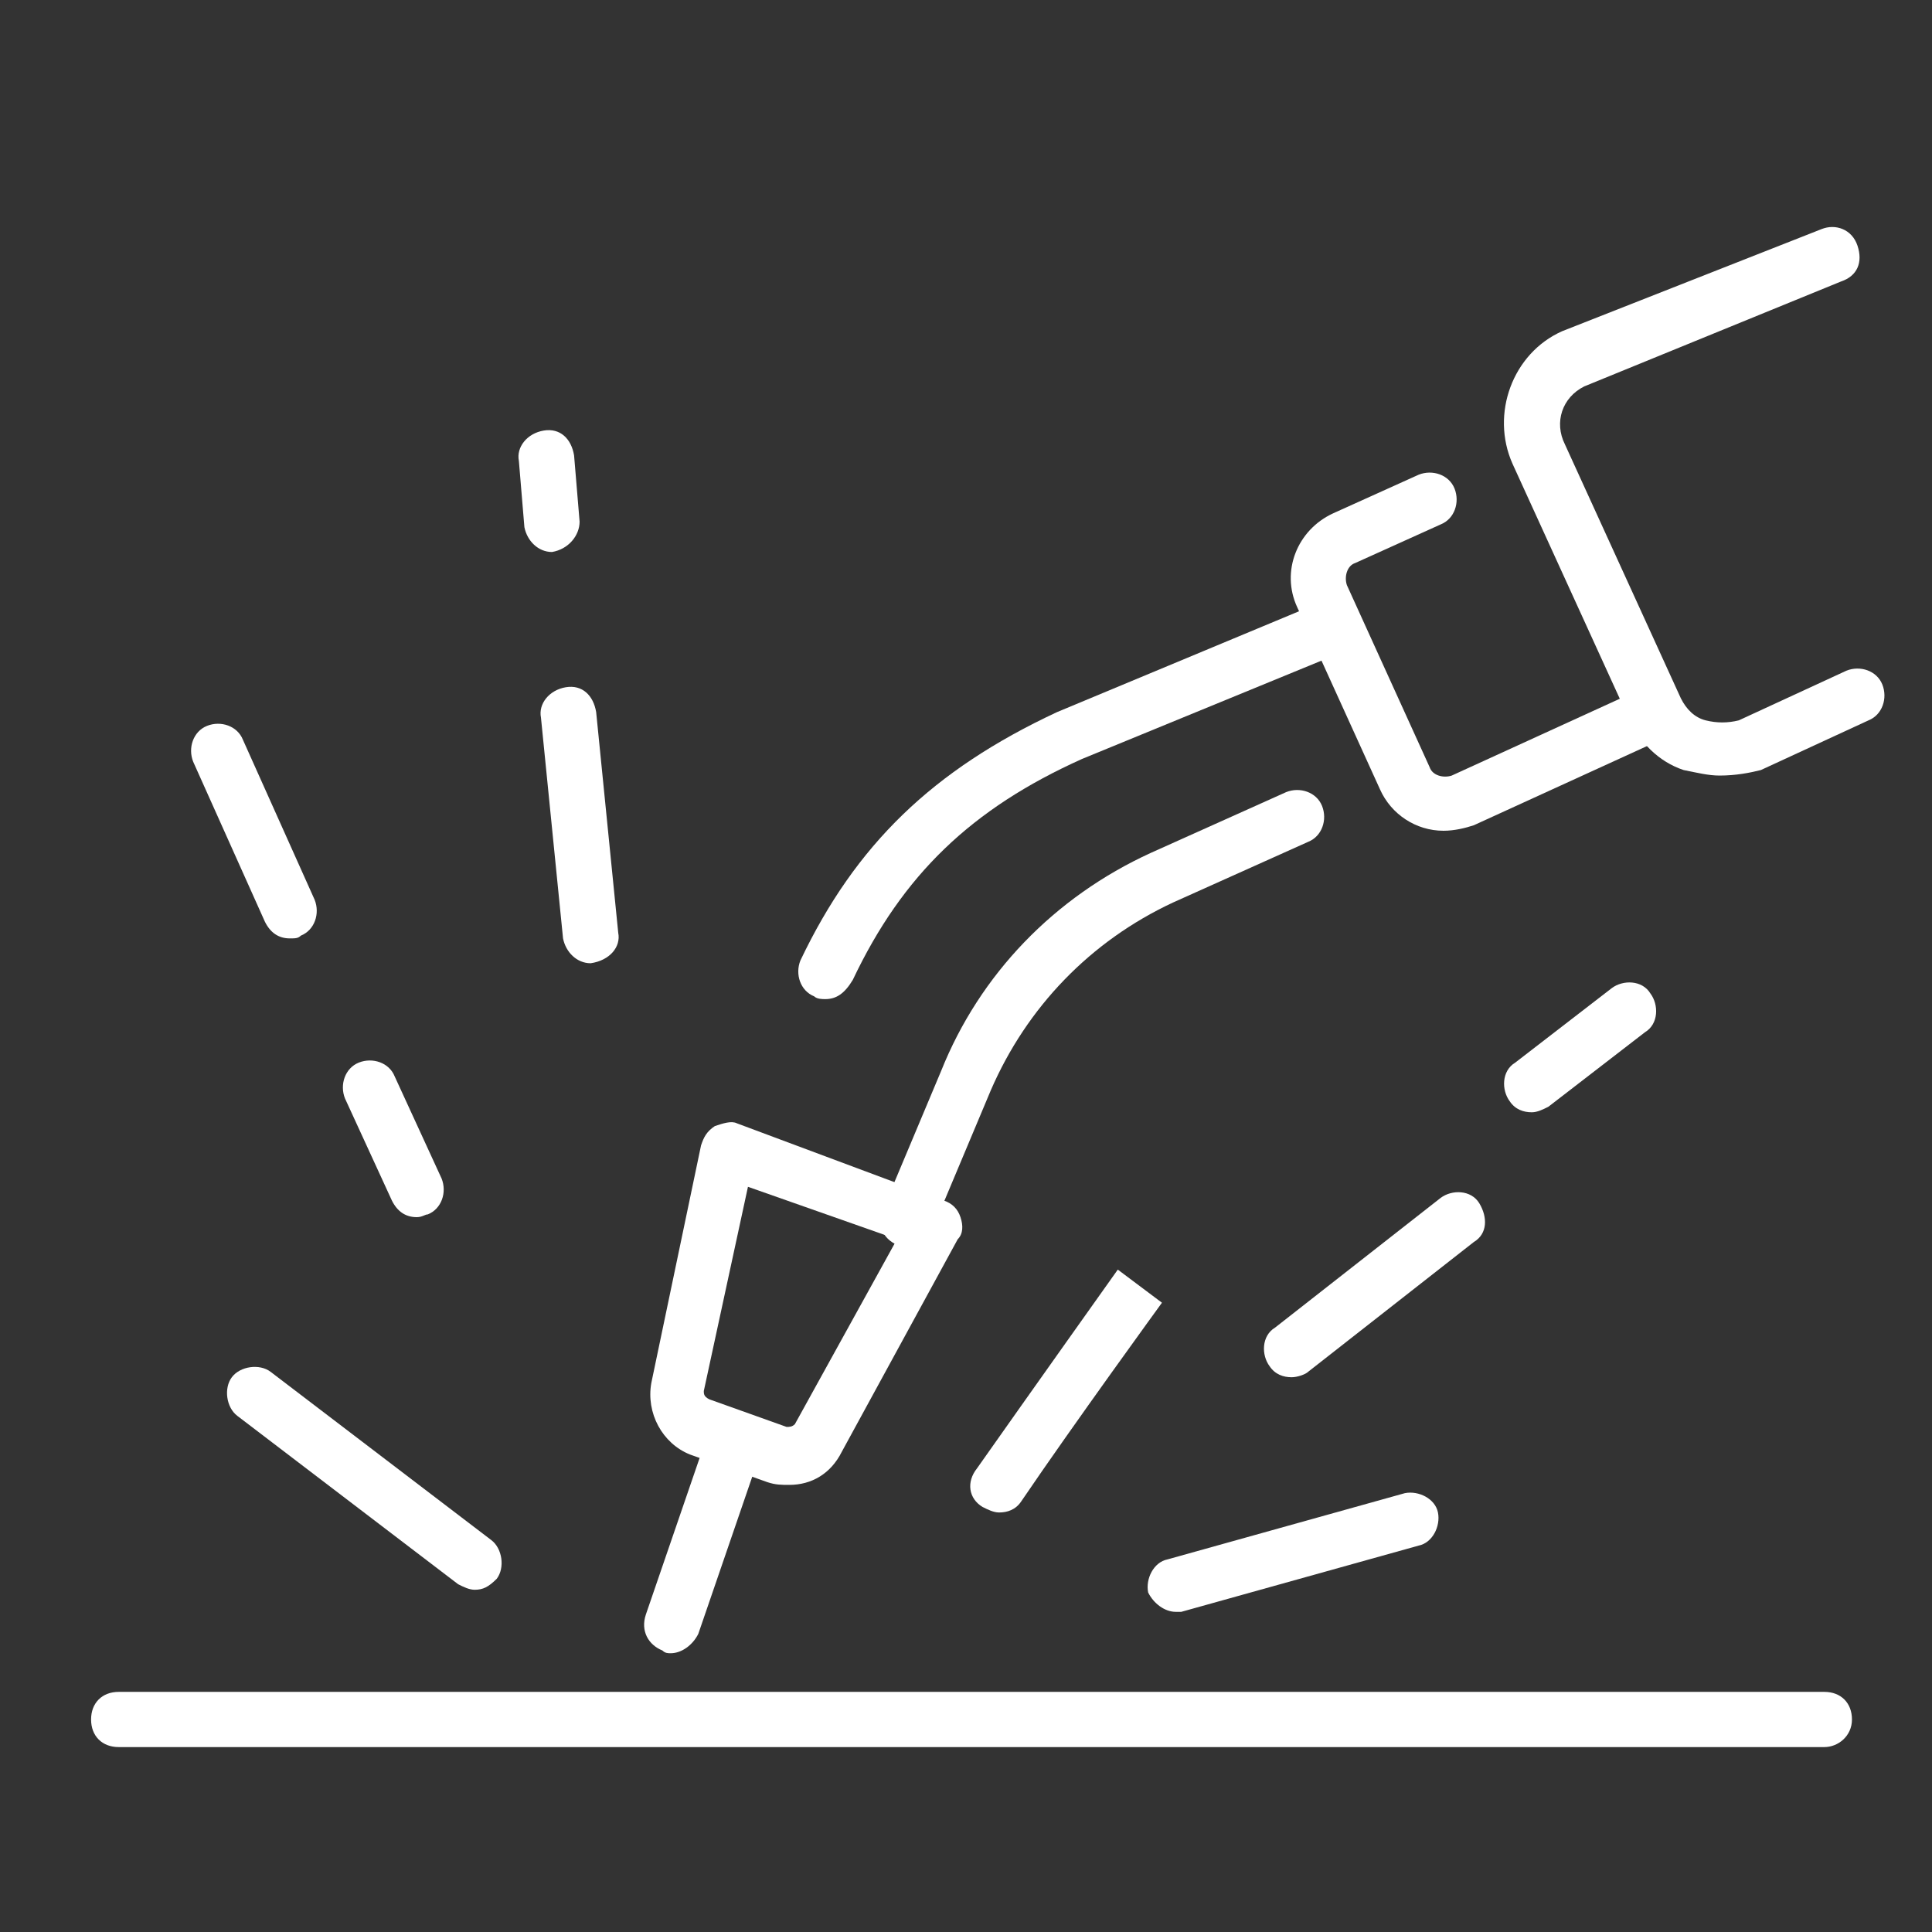
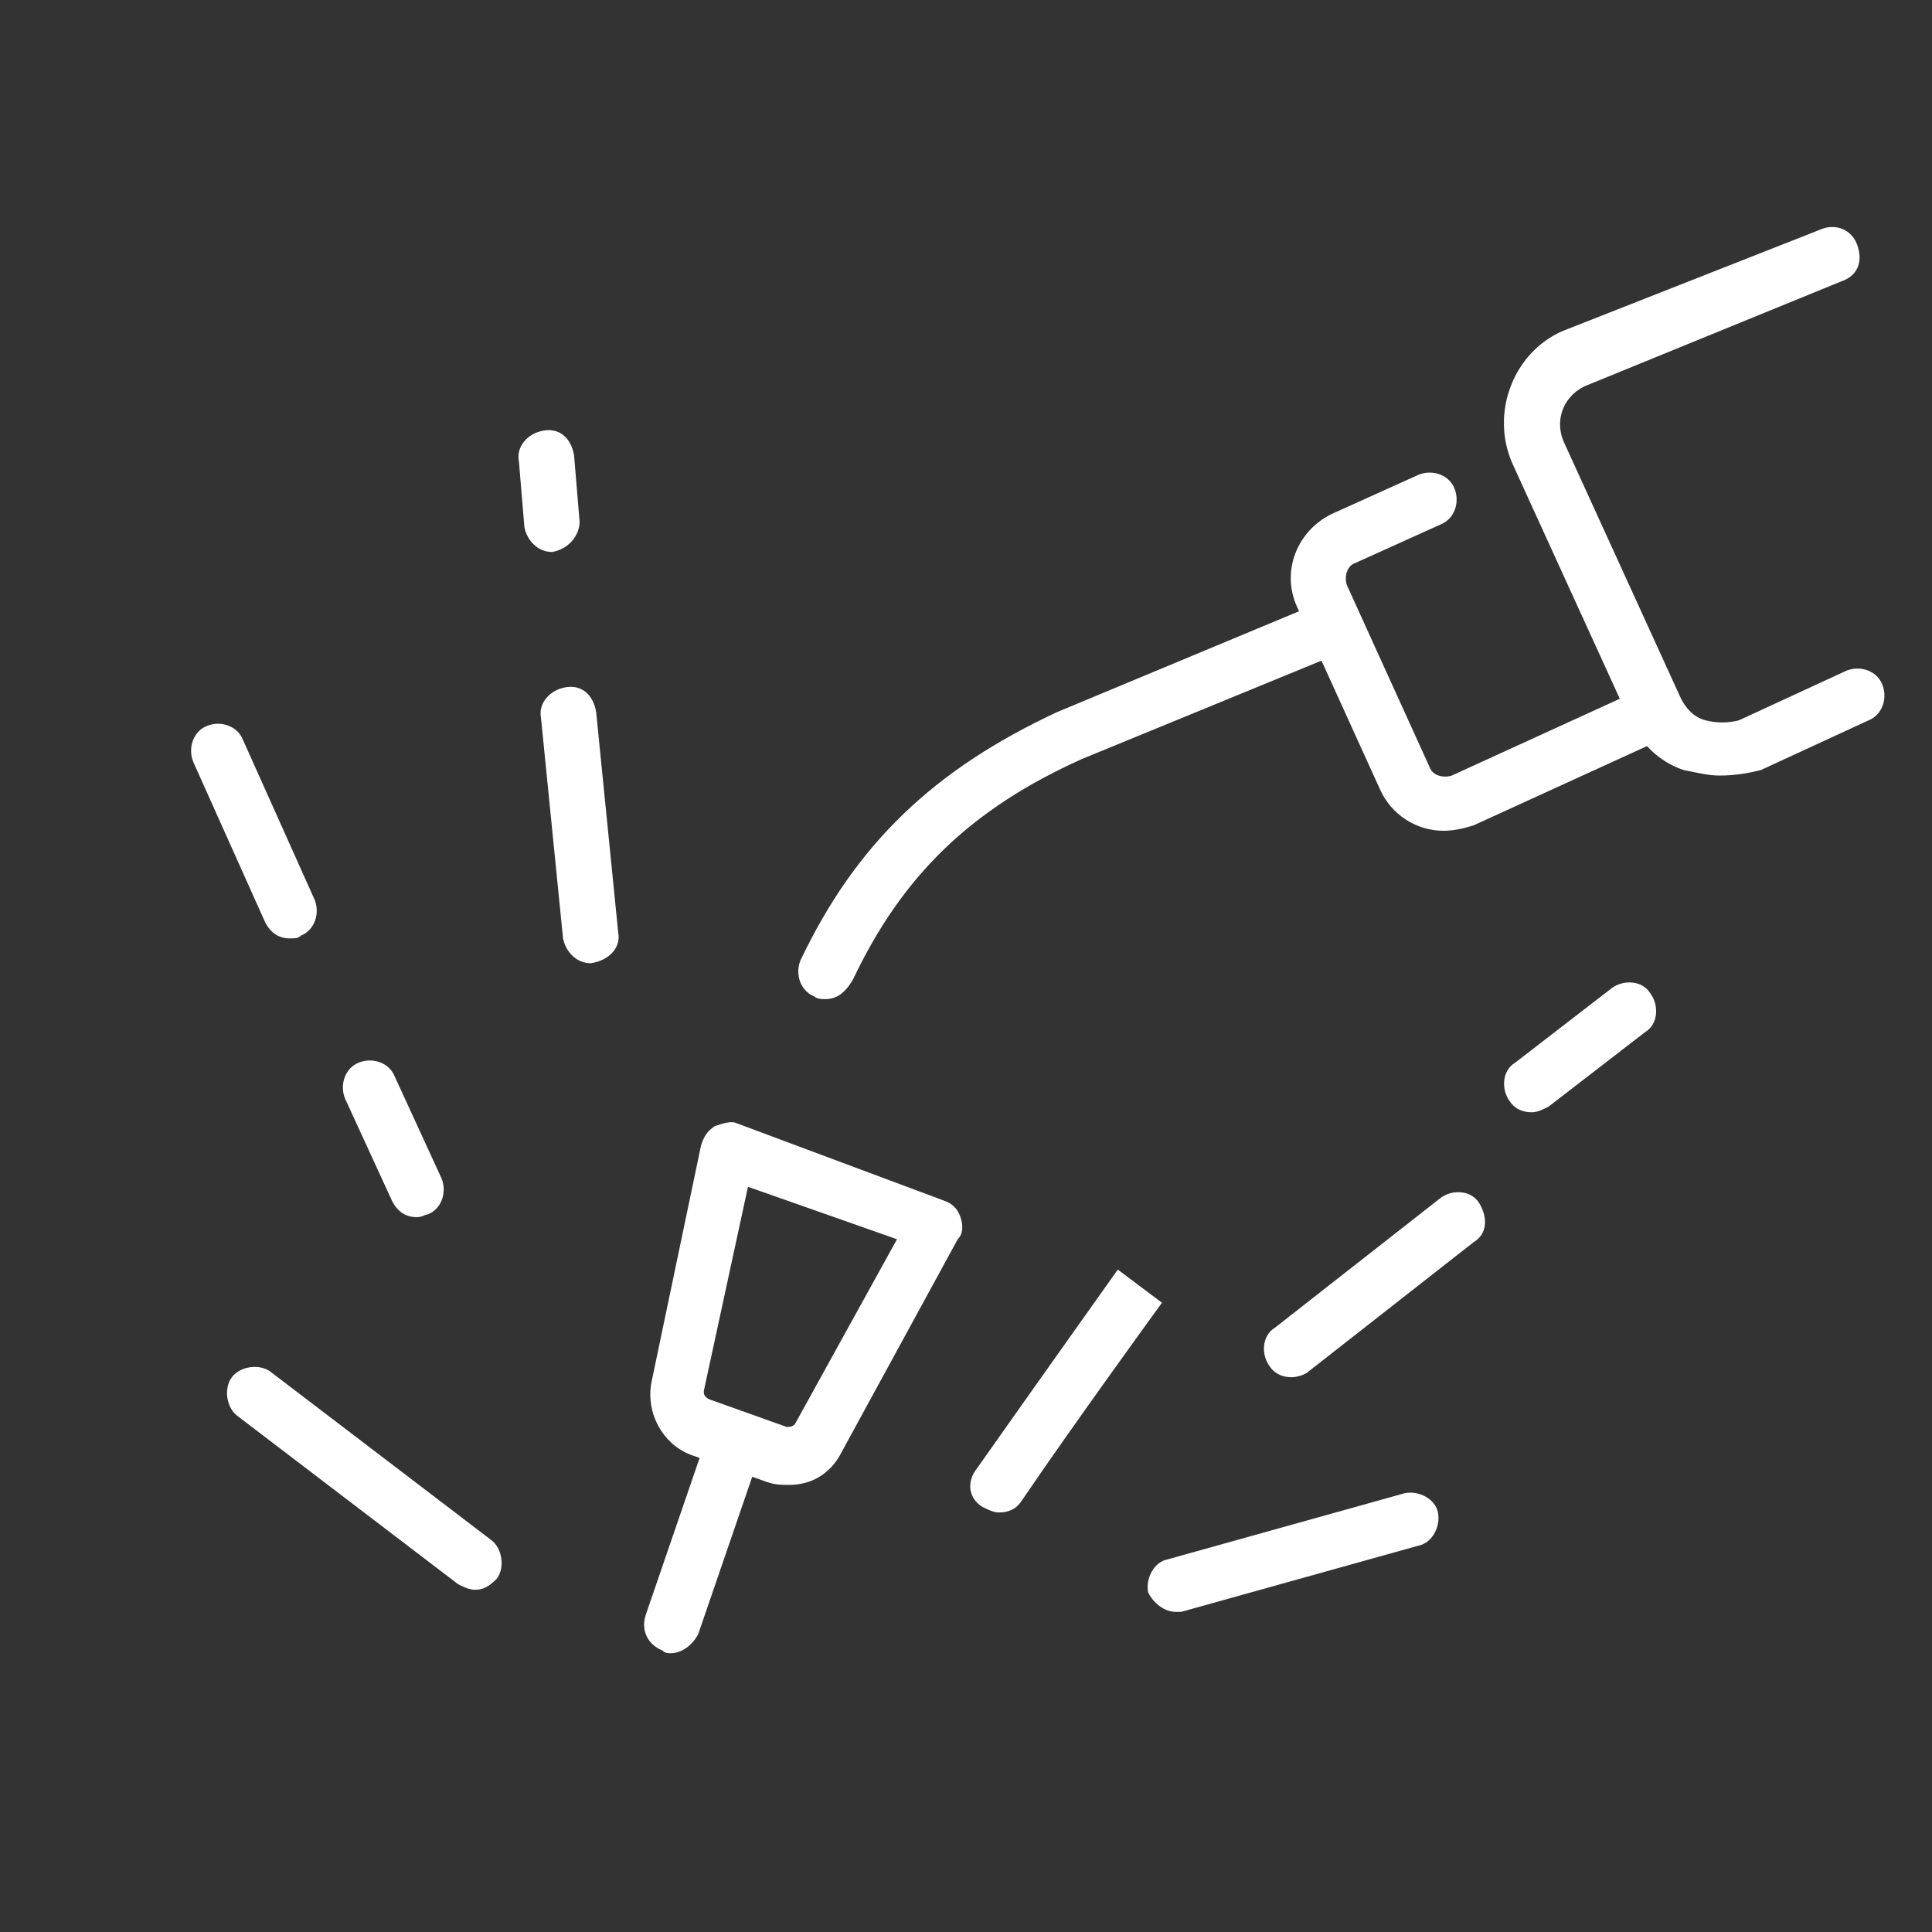
<svg xmlns="http://www.w3.org/2000/svg" version="1.1" id="圖層_1" x="0px" y="0px" viewBox="0 0 70 70" style="enable-background:new 0 0 70 70;" width="70" height="70" xml:space="preserve">
  <rect x="0" y="0" width="70" height="70" fill="#333333" stroke="none" />
  <style type="text/css">
	.st0{fill:#FFFFFF;stroke:#FFFFFF;stroke-width:0.75;stroke-miterlimit:10;}
	.st1{fill:#FFFFFF;}
</style>
  <g>
    <path class="st0" d="M-96.1,59.7l-5.1-1.9v-2.2h12c1.8,0,3.2-1.4,3.2-3.2V36.7c0-1.8-1.4-3.2-3.2-3.2h-31.2c-1.8,0-3.2,1.4-3.2,3.2   v15.7c0,1.8,1.4,3.2,3.2,3.2h12v2.2l-5.1,1.9c-0.3,0.1-0.4,0.3-0.4,0.6v2.9c0,0.4,0.3,0.6,0.6,0.6h16.9c0.4,0,0.6-0.3,0.6-0.6v-2.9   C-95.7,60-95.8,59.8-96.1,59.7z M-120.4,54.3c-1.1,0-1.9-0.9-1.9-1.9V36.7c0-1.1,0.9-1.9,1.9-1.9h31.2c1.1,0,1.9,0.9,1.9,1.9v15.7   c0,1.1-0.9,1.9-1.9,1.9h-12v-4.7c0-2-1.6-3.6-3.6-3.6s-3.6,1.6-3.6,3.6v4.7H-120.4z M-97,62.6h-15.6v-1.8l5.1-1.9   c0.3-0.1,0.4-0.3,0.4-0.6v-8.7c0-1.3,1-2.3,2.3-2.3c1.3,0,2.3,1,2.3,2.3v8.7c0,0.3,0.2,0.5,0.4,0.6l5.1,1.9V62.6z" />
-     <path class="st0" d="M-118.2,62.6H-132V49.3h5c0.4,0,0.6-0.3,0.6-0.6c0-0.4-0.3-0.6-0.6-0.6h-5.6c-0.4,0-0.6,0.3-0.6,0.6v14.6   c0,0.4,0.3,0.6,0.6,0.6h14.5c0.4,0,0.6-0.3,0.6-0.6C-117.5,62.9-117.8,62.6-118.2,62.6z" />
    <path class="st0" d="M-76.9,48h-5.6c-0.4,0-0.6,0.3-0.6,0.6c0,0.4,0.3,0.6,0.6,0.6h5v13.3h-13.9c-0.4,0-0.6,0.3-0.6,0.6   c0,0.4,0.3,0.6,0.6,0.6h14.5c0.4,0,0.6-0.3,0.6-0.6V48.7C-76.3,48.3-76.5,48-76.9,48z" />
-     <path class="st0" d="M-120.4,30.5c0.1,0.1,0.3,0.1,0.4,0.1c0.2,0,0.4-0.1,0.5-0.2c0.8-1,3.3-2.3,4.2-2.7l5.7-2.3   c1.3,1.1,3,1.7,4.8,1.7s3.5-0.6,4.8-1.7l5.6,2.3c0.9,0.4,3.4,1.7,4.2,2.7c0.1,0.2,0.3,0.2,0.5,0.2c0.1,0,0.3,0,0.4-0.1   c0.3-0.2,0.3-0.6,0.1-0.9c-1.2-1.5-4.5-3-4.7-3.1l-5.2-2.1c1.1-1.3,1.8-3.1,1.8-4.9V16h1.1c0.4,0,0.6-0.3,0.6-0.6v-2   c0-0.2-0.1-0.3-0.2-0.4l-0.8-0.9c-0.1-4.5-3.9-8.2-8.5-8.2c-4.6,0-8.3,3.7-8.5,8.2l-0.8,0.9c-0.1,0.1-0.2,0.3-0.2,0.4v2   c0,0.4,0.3,0.6,0.6,0.6h1.1v3.4c0,1.9,0.7,3.6,1.8,4.9l-5.2,2.1c-0.1,0.1-3.5,1.6-4.7,3.1C-120.7,29.8-120.6,30.3-120.4,30.5z    M-112.9,13.6l0.8-0.8c0.1-0.1,0.2-0.3,0.2-0.4c0-4,3.2-7.2,7.2-7.2c4,0,7.2,3.2,7.2,7.2c0,0.2,0.1,0.3,0.2,0.4l0.8,0.8v1.1h-16.2   V13.6z M-111.1,16h12.7v3.4c0,3.5-2.8,6.3-6.3,6.3s-6.3-2.8-6.3-6.3V16z" />
  </g>
  <g>
    <path class="st1" d="M62.3,28.1c-0.4,0-0.8-0.1-1.3-0.2c-0.9-0.3-1.6-1-2-1.9l-4.2-9.2c-0.8-1.8,0-4,1.8-4.8L66,8.3   c0.5-0.2,1.1,0,1.3,0.6s0,1.1-0.6,1.3l-9.3,3.8c-0.8,0.4-1.1,1.3-0.7,2.1l4.2,9.2c0.2,0.4,0.5,0.7,0.9,0.8c0.4,0.1,0.8,0.1,1.2,0   l3.9-1.8c0.5-0.2,1.1,0,1.3,0.5c0.2,0.5,0,1.1-0.5,1.3l-3.9,1.8C63.4,28,62.9,28.1,62.3,28.1z" />
    <path class="st1" d="M52.3,30.1c-1,0-1.9-0.6-2.3-1.5L47,22c-0.6-1.3,0-2.8,1.3-3.4l3.1-1.4c0.5-0.2,1.1,0,1.3,0.5   c0.2,0.5,0,1.1-0.5,1.3l-3.1,1.4c-0.3,0.1-0.4,0.5-0.3,0.8l3,6.6c0.1,0.3,0.5,0.4,0.8,0.3l7-3.2c0.5-0.2,1.1,0,1.3,0.5   c0.2,0.5,0,1.1-0.5,1.3l-7,3.2C53.1,30,52.7,30.1,52.3,30.1z" />
    <path class="st1" d="M28.6,53.8c-0.3,0-0.5,0-0.8-0.1l-2.8-1c-1-0.4-1.6-1.5-1.4-2.6l1.8-8.6c0.1-0.3,0.2-0.5,0.5-0.7   c0.3-0.1,0.6-0.2,0.8-0.1l7.5,2.8c0.3,0.1,0.5,0.3,0.6,0.6c0.1,0.3,0.1,0.6-0.1,0.8l-4.2,7.7C30.1,53.4,29.4,53.8,28.6,53.8z    M27.1,43l-1.6,7.4c0,0.1,0,0.2,0.2,0.3l2.8,1c0.1,0,0.2,0,0.3-0.1l3.7-6.7L27.1,43z" />
    <path class="st1" d="M29.9,36.2c-0.1,0-0.3,0-0.4-0.1c-0.5-0.2-0.7-0.8-0.5-1.3c2-4.2,4.8-6.9,9.3-9l9.6-4c0.5-0.2,1.1,0,1.3,0.5   s0,1.1-0.5,1.3l-9.5,3.9c-4,1.8-6.5,4.2-8.3,8C30.6,36,30.3,36.2,29.9,36.2z" />
-     <path class="st1" d="M32.9,45.2c-0.1,0-0.3,0-0.4-0.1c-0.5-0.2-0.8-0.8-0.5-1.3l2.1-5c1.4-3.5,4.1-6.3,7.6-7.9l4.9-2.2   c0.5-0.2,1.1,0,1.3,0.5c0.2,0.5,0,1.1-0.5,1.3l-4.9,2.2c-3,1.4-5.3,3.8-6.6,6.8l-2.1,5C33.6,44.9,33.2,45.2,32.9,45.2z" />
-     <path class="st1" d="M66.1,63.3H4.3c-0.6,0-1-0.4-1-1s0.4-1,1-1h61.8c0.6,0,1,0.4,1,1S66.6,63.3,66.1,63.3z" />
    <path class="st1" d="M17.2,57.6c-0.2,0-0.4-0.1-0.6-0.2l-8-6.1c-0.4-0.3-0.5-1-0.2-1.4c0.3-0.4,1-0.5,1.4-0.2l8,6.1   c0.4,0.3,0.5,1,0.2,1.4C17.7,57.5,17.5,57.6,17.2,57.6z" />
    <path class="st1" d="M42.6,58.4c-0.4,0-0.8-0.3-1-0.7c-0.1-0.5,0.2-1.1,0.7-1.2l8.6-2.4c0.5-0.1,1.1,0.2,1.2,0.7   c0.1,0.5-0.2,1.1-0.7,1.2l-8.6,2.4C42.8,58.4,42.7,58.4,42.6,58.4z" />
    <path class="st1" d="M36.2,54.8c-0.2,0-0.4-0.1-0.6-0.2c-0.5-0.3-0.6-0.9-0.2-1.4c1.9-2.7,5.1-7.2,5.1-7.2l1.6,1.2   c0,0-3.2,4.4-5.1,7.2C36.8,54.7,36.5,54.8,36.2,54.8z" />
    <path class="st1" d="M10.5,34c-0.4,0-0.7-0.2-0.9-0.6L7,27.6c-0.2-0.5,0-1.1,0.5-1.3c0.5-0.2,1.1,0,1.3,0.5l2.6,5.8   c0.2,0.5,0,1.1-0.5,1.3C10.8,34,10.7,34,10.5,34z" />
    <path class="st1" d="M15.1,44.1c-0.4,0-0.7-0.2-0.9-0.6l-1.7-3.7c-0.2-0.5,0-1.1,0.5-1.3c0.5-0.2,1.1,0,1.3,0.5l1.7,3.7   c0.2,0.5,0,1.1-0.5,1.3C15.4,44,15.3,44.1,15.1,44.1z" />
    <path class="st1" d="M20,20c-0.5,0-0.9-0.4-1-0.9l-0.2-2.4c-0.1-0.5,0.3-1,0.9-1.1c0.6-0.1,1,0.3,1.1,0.9l0.2,2.4   C21,19.4,20.6,19.9,20,20C20,20,20,20,20,20z" />
    <path class="st1" d="M21.4,34.9c-0.5,0-0.9-0.4-1-0.9l-0.8-8c-0.1-0.5,0.3-1,0.9-1.1c0.6-0.1,1,0.3,1.1,0.9l0.8,8   C22.5,34.3,22.1,34.8,21.4,34.9C21.5,34.9,21.5,34.9,21.4,34.9z" />
    <path class="st1" d="M55.5,40.3c-0.3,0-0.6-0.1-0.8-0.4c-0.3-0.4-0.3-1.1,0.2-1.4l3.5-2.7c0.4-0.3,1.1-0.3,1.4,0.2   c0.3,0.4,0.3,1.1-0.2,1.4l-3.5,2.7C55.9,40.2,55.7,40.3,55.5,40.3z" />
    <path class="st1" d="M46.8,49.9c-0.3,0-0.6-0.1-0.8-0.4c-0.3-0.4-0.3-1.1,0.2-1.4l6-4.7c0.4-0.3,1.1-0.3,1.4,0.2s0.3,1.1-0.2,1.4   l-6,4.7C47.3,49.8,47,49.9,46.8,49.9z" />
    <path class="st1" d="M24.3,59.9c-0.1,0-0.2,0-0.3-0.1c-0.5-0.2-0.8-0.7-0.6-1.3l2.3-6.7c0.2-0.5,0.7-0.8,1.3-0.6   c0.5,0.2,0.8,0.7,0.6,1.3l-2.3,6.7C25.1,59.6,24.7,59.9,24.3,59.9z" />
  </g>
</svg>